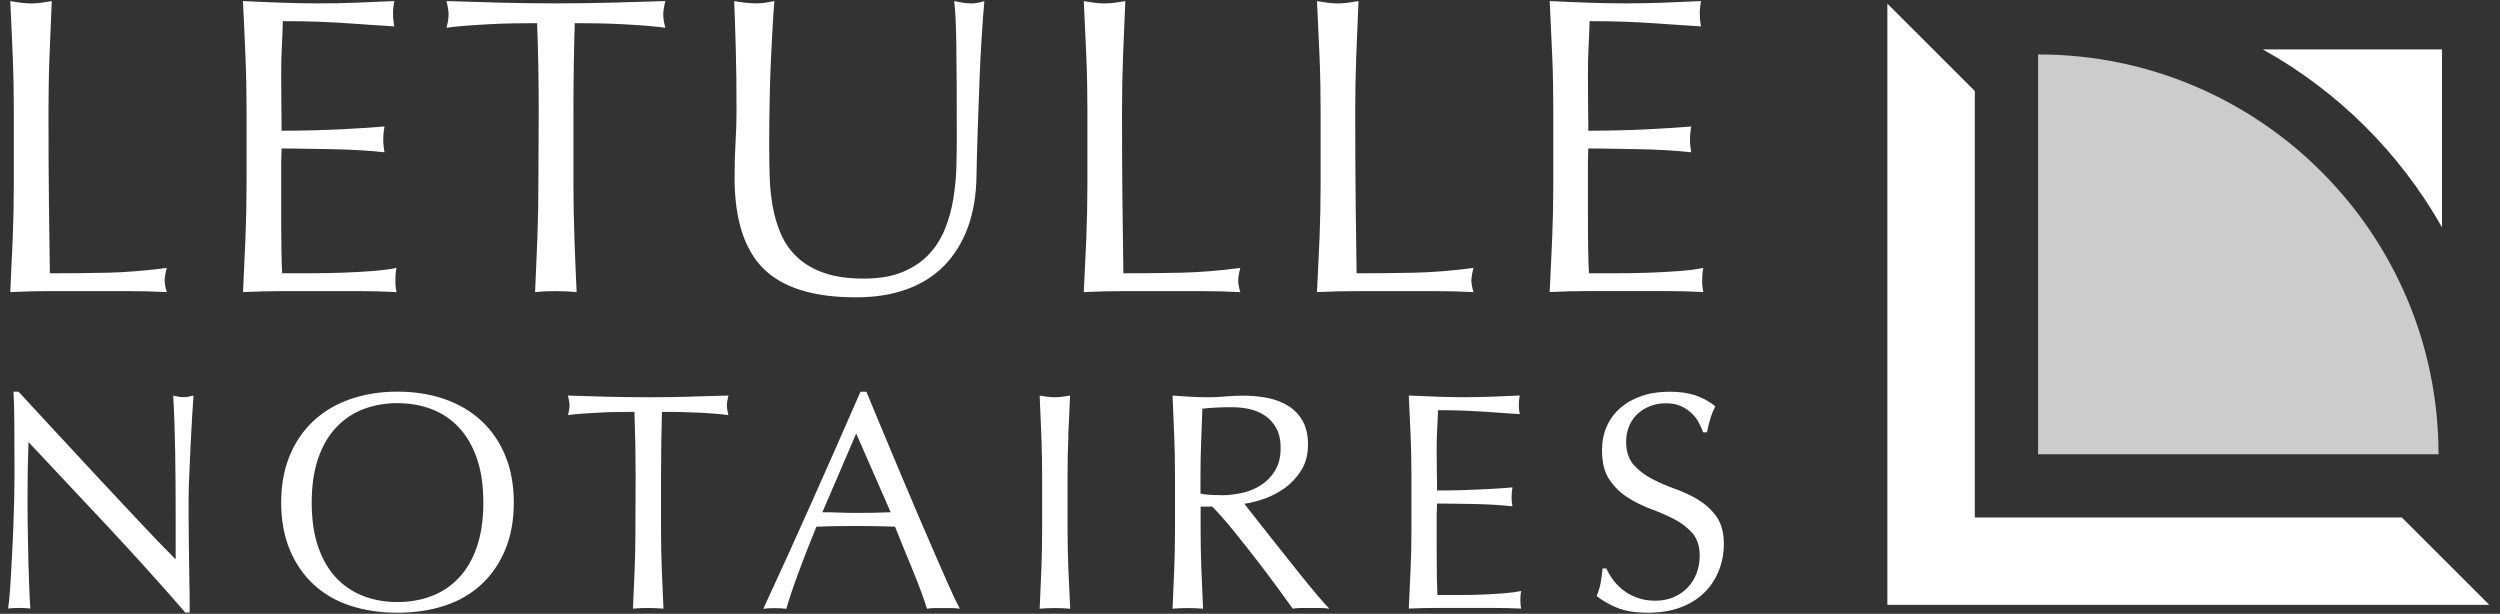
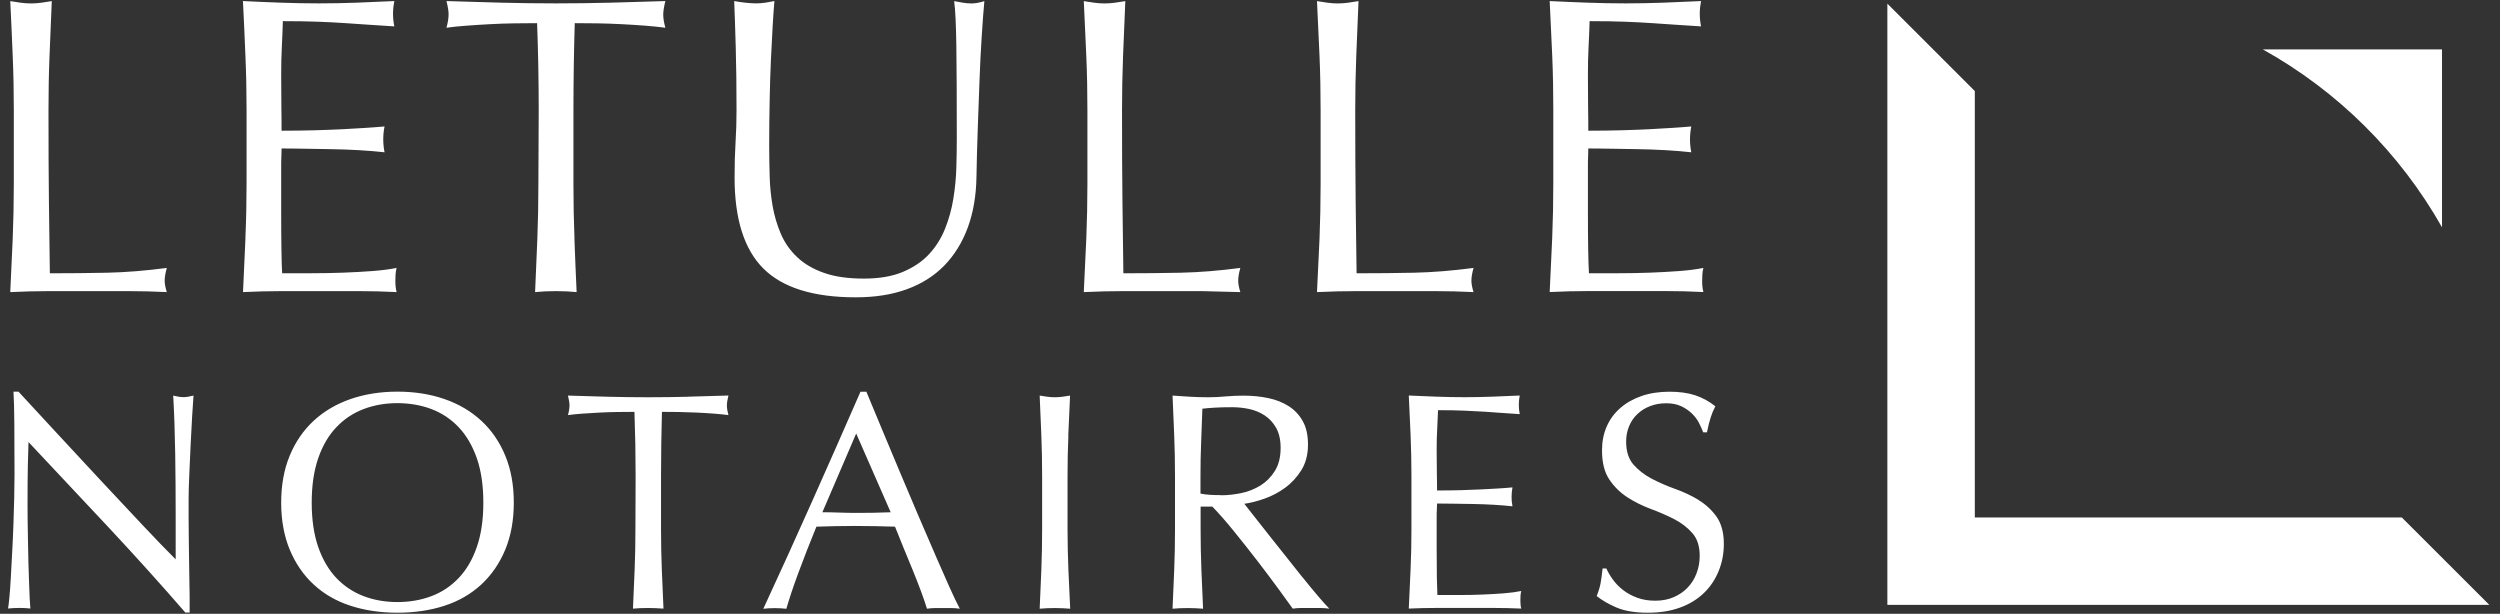
<svg xmlns="http://www.w3.org/2000/svg" width="167" height="41" viewBox="0 0 167 41" fill="none">
  <rect x="0" y="0" width="167" height="41" fill="#333333" stroke="none" />
-   <path d="M11.57 26.434C11.639 27.646 11.683 28.941 11.704 30.318C11.726 31.69 11.735 33.101 11.735 34.551V37.365C11.099 36.73 10.356 35.962 9.505 35.056C8.653 34.15 7.755 33.192 6.808 32.178C5.862 31.163 4.907 30.136 3.943 29.092C2.98 28.052 2.081 27.072 1.234 26.162H0.901C0.931 26.632 0.949 27.34 0.957 28.294C0.966 29.247 0.97 30.387 0.97 31.712C0.97 32.165 0.962 32.687 0.949 33.265C0.936 33.843 0.918 34.439 0.897 35.043C0.875 35.651 0.849 36.26 0.815 36.864C0.78 37.473 0.75 38.034 0.724 38.551C0.698 39.069 0.663 39.514 0.629 39.885C0.594 40.256 0.564 40.515 0.538 40.649C0.771 40.623 1.026 40.61 1.303 40.61C1.567 40.61 1.809 40.623 2.029 40.649C2.016 40.541 2.003 40.329 1.986 40.019C1.973 39.708 1.96 39.346 1.942 38.931C1.93 38.517 1.917 38.068 1.899 37.585C1.886 37.101 1.873 36.627 1.869 36.156C1.86 35.686 1.856 35.237 1.847 34.81C1.839 34.378 1.839 34.025 1.839 33.731C1.839 32.613 1.847 31.729 1.86 31.081C1.878 30.434 1.891 29.916 1.904 29.528C3.701 31.435 5.499 33.351 7.297 35.276C9.094 37.201 10.788 39.082 12.378 40.916H12.668V40.234C12.668 39.902 12.668 39.514 12.655 39.065C12.646 38.616 12.642 38.133 12.633 37.615C12.625 37.097 12.62 36.584 12.612 36.074C12.603 35.565 12.599 35.073 12.599 34.603V33.36C12.599 32.959 12.612 32.428 12.642 31.763C12.668 31.099 12.698 30.421 12.733 29.735C12.767 29.044 12.802 28.393 12.836 27.789C12.871 27.18 12.901 26.727 12.927 26.425C12.651 26.494 12.43 26.529 12.266 26.529C12.072 26.529 11.838 26.494 11.562 26.425L11.57 26.434ZM62.471 37.05C62.116 36.243 61.74 35.367 61.339 34.43C60.937 33.489 60.535 32.544 60.137 31.591C59.735 30.637 59.342 29.696 58.953 28.764C58.564 27.832 58.206 26.965 57.873 26.166H57.48C56.399 28.639 55.332 31.069 54.265 33.455C53.202 35.846 52.108 38.249 50.989 40.666C51.222 40.636 51.482 40.623 51.758 40.623C52.035 40.623 52.29 40.64 52.528 40.666C52.709 40.032 52.977 39.225 53.336 38.254C53.694 37.283 54.096 36.256 54.537 35.181C54.965 35.164 55.388 35.155 55.803 35.147C56.218 35.138 56.641 35.134 57.069 35.134C57.527 35.134 57.981 35.138 58.439 35.147C58.897 35.155 59.346 35.164 59.787 35.181C59.969 35.634 60.159 36.117 60.366 36.618C60.574 37.119 60.777 37.619 60.98 38.107C61.179 38.599 61.364 39.065 61.529 39.514C61.693 39.963 61.827 40.347 61.922 40.662C62.116 40.632 62.298 40.618 62.471 40.618H63.568C63.741 40.618 63.923 40.636 64.117 40.662C63.936 40.329 63.707 39.846 63.421 39.212C63.136 38.577 62.821 37.852 62.466 37.045L62.471 37.05ZM58.335 34.253C57.946 34.262 57.562 34.262 57.173 34.262C56.814 34.262 56.438 34.253 56.054 34.24C55.665 34.223 55.293 34.219 54.934 34.219L57.194 28.958L59.498 34.219C59.109 34.236 58.724 34.245 58.335 34.253ZM71.36 29.109C71.394 28.233 71.437 27.336 71.481 26.425C71.299 26.455 71.126 26.477 70.962 26.503C70.798 26.524 70.629 26.537 70.465 26.537C70.301 26.537 70.132 26.524 69.968 26.503C69.804 26.481 69.631 26.455 69.45 26.425C69.489 27.336 69.527 28.233 69.562 29.109C69.597 29.985 69.614 30.879 69.614 31.794V35.354C69.614 36.269 69.597 37.166 69.562 38.051C69.527 38.935 69.489 39.807 69.45 40.662C69.769 40.632 70.106 40.618 70.469 40.618C70.832 40.618 71.169 40.636 71.489 40.662C71.446 39.807 71.403 38.935 71.368 38.051C71.334 37.166 71.312 36.269 71.312 35.354V31.794C71.312 30.879 71.329 29.985 71.368 29.109H71.36ZM45.981 26.503C45.108 26.524 44.218 26.537 43.297 26.537C42.377 26.537 41.487 26.524 40.614 26.503C39.741 26.481 38.851 26.455 37.939 26.425C38.008 26.701 38.042 26.917 38.042 27.064C38.042 27.258 38.008 27.478 37.939 27.728C38.228 27.689 38.557 27.655 38.924 27.629C39.291 27.603 39.672 27.582 40.065 27.56C40.458 27.538 40.851 27.526 41.249 27.521C41.642 27.517 42.018 27.513 42.381 27.513C42.433 28.937 42.459 30.365 42.459 31.798L42.446 35.358C42.446 36.269 42.429 37.166 42.394 38.047C42.359 38.931 42.321 39.799 42.282 40.657C42.602 40.627 42.938 40.614 43.301 40.614C43.664 40.614 44.002 40.632 44.321 40.657C44.282 39.803 44.244 38.931 44.209 38.047C44.174 37.162 44.157 36.269 44.157 35.358V31.798C44.157 30.361 44.179 28.932 44.218 27.513C44.576 27.513 44.952 27.517 45.35 27.521C45.743 27.53 46.141 27.543 46.534 27.56C46.927 27.577 47.307 27.603 47.675 27.629C48.042 27.655 48.37 27.689 48.66 27.728C48.591 27.478 48.556 27.267 48.556 27.085C48.556 26.921 48.591 26.697 48.66 26.421C47.748 26.451 46.854 26.473 45.985 26.498L45.981 26.503ZM32.153 28.108C31.47 27.474 30.649 26.99 29.694 26.658C28.739 26.326 27.689 26.162 26.544 26.162C25.398 26.162 24.366 26.33 23.411 26.658C22.456 26.99 21.639 27.474 20.952 28.108C20.269 28.742 19.733 29.519 19.353 30.438C18.973 31.353 18.783 32.402 18.783 33.576C18.783 34.749 18.973 35.794 19.353 36.713C19.733 37.628 20.265 38.409 20.952 39.043C21.635 39.678 22.456 40.152 23.411 40.463C24.366 40.774 25.407 40.929 26.544 40.929C27.68 40.929 28.743 40.774 29.694 40.463C30.649 40.152 31.465 39.678 32.153 39.043C32.835 38.409 33.371 37.632 33.752 36.713C34.132 35.794 34.322 34.749 34.322 33.576C34.322 32.402 34.132 31.358 33.752 30.438C33.371 29.519 32.84 28.742 32.153 28.108ZM31.85 36.545C31.561 37.382 31.154 38.072 30.636 38.616C30.117 39.16 29.508 39.566 28.812 39.825C28.116 40.088 27.356 40.217 26.544 40.217C25.731 40.217 24.992 40.088 24.297 39.825C23.601 39.561 22.991 39.156 22.473 38.616C21.954 38.068 21.552 37.382 21.259 36.545C20.969 35.708 20.822 34.719 20.822 33.576C20.822 32.432 20.969 31.44 21.259 30.602C21.548 29.77 21.954 29.075 22.473 28.535C22.991 27.987 23.601 27.586 24.297 27.323C24.992 27.059 25.744 26.93 26.544 26.93C27.343 26.93 28.116 27.059 28.812 27.323C29.508 27.586 30.117 27.987 30.636 28.535C31.154 29.079 31.556 29.77 31.85 30.602C32.14 31.44 32.287 32.428 32.287 33.576C32.287 34.724 32.14 35.712 31.85 36.545ZM87.016 38.577C86.657 38.129 86.281 37.658 85.896 37.166C85.507 36.674 85.136 36.208 84.777 35.759C84.419 35.31 84.094 34.901 83.805 34.525C83.515 34.154 83.286 33.861 83.122 33.653C83.524 33.597 83.969 33.485 84.462 33.312C84.954 33.14 85.412 32.898 85.84 32.587C86.268 32.277 86.631 31.884 86.929 31.409C87.227 30.93 87.374 30.361 87.374 29.701C87.374 29.079 87.262 28.561 87.033 28.147C86.804 27.733 86.493 27.396 86.1 27.141C85.706 26.887 85.244 26.701 84.721 26.593C84.194 26.481 83.641 26.429 83.062 26.429C82.66 26.429 82.267 26.447 81.878 26.481C81.489 26.52 81.096 26.537 80.694 26.537C80.292 26.537 79.898 26.524 79.51 26.503C79.121 26.481 78.727 26.455 78.326 26.425C78.365 27.336 78.403 28.233 78.438 29.109C78.472 29.985 78.49 30.879 78.49 31.794V35.354C78.49 36.269 78.472 37.166 78.438 38.051C78.403 38.935 78.365 39.807 78.326 40.662C78.645 40.632 78.982 40.618 79.345 40.618C79.708 40.618 80.045 40.636 80.365 40.662C80.326 39.807 80.287 38.935 80.253 38.051C80.218 37.166 80.201 36.269 80.201 35.358V33.843H80.987C81.428 34.301 81.916 34.853 82.448 35.513C82.98 36.169 83.502 36.83 84.012 37.49C84.522 38.154 84.989 38.776 85.412 39.354C85.836 39.932 86.151 40.368 86.355 40.657C86.549 40.627 86.748 40.614 86.955 40.614H88.178C88.385 40.614 88.593 40.632 88.8 40.657C88.606 40.463 88.351 40.178 88.035 39.807C87.716 39.432 87.379 39.022 87.02 38.573L87.016 38.577ZM81.579 33.075C81.303 33.075 81.052 33.066 80.823 33.054C80.594 33.041 80.382 33.01 80.192 32.972V31.794C80.192 31.047 80.205 30.3 80.236 29.558C80.261 28.811 80.292 28.061 80.318 27.301C80.538 27.275 80.81 27.249 81.126 27.232C81.445 27.21 81.847 27.202 82.331 27.202C82.69 27.202 83.057 27.241 83.429 27.318C83.801 27.396 84.146 27.534 84.466 27.741C84.786 27.948 85.045 28.225 85.244 28.578C85.443 28.932 85.546 29.377 85.546 29.912C85.546 30.533 85.417 31.047 85.162 31.457C84.907 31.867 84.583 32.191 84.198 32.432C83.809 32.669 83.386 32.842 82.923 32.937C82.461 33.032 82.016 33.084 81.584 33.084L81.579 33.075ZM113.458 33.39C112.974 33.101 112.451 32.855 111.893 32.657C111.336 32.458 110.813 32.229 110.329 31.975C109.845 31.72 109.443 31.405 109.115 31.034C108.791 30.663 108.626 30.149 108.626 29.502C108.626 29.131 108.691 28.786 108.825 28.466C108.955 28.151 109.145 27.875 109.387 27.651C109.629 27.422 109.91 27.249 110.238 27.124C110.562 26.999 110.921 26.939 111.306 26.939C111.69 26.939 112.023 27.003 112.3 27.133C112.576 27.262 112.814 27.426 113.017 27.62C113.216 27.815 113.375 28.022 113.492 28.25C113.609 28.479 113.704 28.691 113.773 28.881H114.024C114.106 28.479 114.188 28.147 114.274 27.884C114.356 27.625 114.46 27.375 114.585 27.141C114.171 26.809 113.721 26.563 113.237 26.404C112.753 26.244 112.178 26.166 111.517 26.166C110.856 26.166 110.204 26.261 109.651 26.455C109.097 26.649 108.622 26.917 108.229 27.262C107.836 27.608 107.533 28.017 107.326 28.497C107.118 28.971 107.015 29.498 107.015 30.08C107.015 30.896 107.174 31.543 107.503 32.031C107.827 32.514 108.233 32.911 108.713 33.222C109.197 33.533 109.72 33.791 110.277 33.999C110.839 34.206 111.357 34.434 111.841 34.681C112.325 34.931 112.727 35.242 113.051 35.613C113.376 35.984 113.54 36.489 113.54 37.123C113.54 37.537 113.471 37.93 113.332 38.292C113.194 38.659 113 38.974 112.74 39.246C112.485 39.514 112.174 39.73 111.807 39.889C111.44 40.049 111.029 40.127 110.575 40.127C110.122 40.127 109.733 40.062 109.374 39.932C109.015 39.799 108.7 39.63 108.432 39.423C108.164 39.216 107.935 38.983 107.749 38.728C107.563 38.474 107.412 38.219 107.304 37.973H107.053C107.01 38.374 106.967 38.703 106.92 38.957C106.872 39.212 106.786 39.501 106.66 39.816C107.019 40.105 107.464 40.364 107.996 40.588C108.527 40.813 109.223 40.929 110.078 40.929C110.878 40.929 111.595 40.817 112.222 40.588C112.848 40.364 113.38 40.036 113.816 39.617C114.253 39.199 114.581 38.703 114.81 38.137C115.039 37.572 115.152 36.972 115.152 36.333C115.152 35.578 114.987 34.97 114.663 34.512C114.339 34.059 113.933 33.684 113.449 33.395L113.458 33.39ZM101.617 39.479C101.285 39.548 100.896 39.6 100.446 39.635C99.997 39.669 99.522 39.695 99.016 39.717C98.51 39.738 97.996 39.747 97.469 39.747H96.017C96.004 39.484 95.991 39.099 95.982 38.586C95.974 38.077 95.969 37.425 95.969 36.64V34.586C95.969 34.365 95.969 34.184 95.982 34.038C95.991 33.895 95.995 33.761 95.995 33.636C96.246 33.636 96.579 33.636 97.002 33.645C97.426 33.653 97.875 33.662 98.35 33.666C98.826 33.675 99.305 33.688 99.781 33.718C100.256 33.748 100.675 33.779 101.034 33.822C100.991 33.615 100.973 33.407 100.973 33.2C100.973 32.98 100.995 32.769 101.034 32.557C100.731 32.587 100.407 32.609 100.07 32.631C99.733 32.652 99.362 32.669 98.96 32.691C98.558 32.713 98.117 32.73 97.633 32.743C97.149 32.756 96.605 32.764 95.995 32.764C95.995 32.501 95.995 32.113 95.982 31.604C95.974 31.09 95.969 30.568 95.969 30.029C95.969 29.519 95.982 29.062 96.004 28.665C96.025 28.264 96.043 27.845 96.06 27.4C96.739 27.4 97.318 27.409 97.802 27.431C98.286 27.452 98.731 27.474 99.141 27.5C99.547 27.53 99.936 27.551 100.304 27.582C100.671 27.612 101.073 27.633 101.518 27.664C101.475 27.456 101.457 27.249 101.457 27.042C101.457 26.835 101.479 26.628 101.518 26.421C100.896 26.451 100.282 26.473 99.673 26.498C99.063 26.52 98.45 26.533 97.828 26.533C97.205 26.533 96.587 26.52 95.969 26.498C95.351 26.477 94.729 26.451 94.107 26.421C94.15 27.305 94.193 28.19 94.228 29.07C94.263 29.955 94.284 30.853 94.284 31.763V35.328C94.284 36.238 94.267 37.136 94.228 38.012C94.193 38.892 94.15 39.773 94.107 40.653C94.746 40.623 95.377 40.61 96 40.61H99.768C100.381 40.61 100.999 40.627 101.622 40.653C101.578 40.515 101.561 40.334 101.561 40.114C101.561 40.019 101.561 39.911 101.57 39.79C101.578 39.673 101.596 39.566 101.622 39.471L101.617 39.479ZM38.375 15.947C38.328 14.743 38.306 13.513 38.306 12.271V7.403C38.306 5.444 38.336 3.493 38.393 1.547C38.885 1.547 39.399 1.551 39.935 1.56C40.475 1.568 41.011 1.59 41.547 1.616C42.087 1.646 42.606 1.676 43.103 1.715C43.604 1.754 44.053 1.801 44.447 1.853C44.352 1.512 44.304 1.223 44.304 0.977C44.304 0.753 44.352 0.451 44.447 0.071C43.202 0.114 41.983 0.148 40.795 0.179C39.607 0.209 38.384 0.226 37.135 0.226C35.886 0.226 34.663 0.209 33.475 0.179C32.287 0.148 31.068 0.114 29.823 0.071C29.919 0.446 29.966 0.74 29.966 0.947C29.966 1.21 29.919 1.512 29.823 1.853C30.221 1.797 30.67 1.75 31.167 1.715C31.669 1.676 32.187 1.646 32.723 1.616C33.263 1.586 33.799 1.568 34.335 1.56C34.875 1.551 35.389 1.547 35.878 1.547C35.951 3.489 35.986 5.439 35.986 7.403L35.964 12.271C35.964 13.513 35.942 14.743 35.895 15.947C35.847 17.156 35.8 18.342 35.744 19.512C36.176 19.469 36.638 19.447 37.131 19.447C37.623 19.447 38.081 19.469 38.518 19.512C38.466 18.342 38.414 17.156 38.371 15.947H38.375ZM16.397 15.904C16.345 17.099 16.289 18.303 16.233 19.512C17.106 19.469 17.97 19.447 18.821 19.447H23.964C24.802 19.447 25.649 19.469 26.496 19.512C26.44 19.322 26.41 19.076 26.41 18.778C26.41 18.644 26.414 18.498 26.423 18.338C26.431 18.178 26.457 18.032 26.492 17.898C26.038 17.988 25.506 18.058 24.893 18.105C24.279 18.152 23.627 18.187 22.94 18.213C22.253 18.239 21.548 18.252 20.831 18.252H18.847C18.826 17.893 18.808 17.367 18.8 16.668C18.787 15.973 18.783 15.084 18.783 14.014V11.217C18.783 10.915 18.783 10.665 18.796 10.471C18.804 10.273 18.808 10.087 18.808 9.919C19.15 9.919 19.604 9.919 20.183 9.932C20.757 9.94 21.371 9.949 22.023 9.962C22.676 9.97 23.324 9.996 23.977 10.031C24.629 10.07 25.2 10.117 25.688 10.173C25.632 9.888 25.602 9.608 25.602 9.323C25.602 9.021 25.628 8.732 25.688 8.447C25.273 8.486 24.832 8.516 24.37 8.546C23.908 8.576 23.402 8.602 22.858 8.633C22.309 8.658 21.708 8.684 21.047 8.702C20.386 8.719 19.642 8.732 18.808 8.732C18.808 8.374 18.808 7.847 18.796 7.148C18.787 6.453 18.783 5.737 18.783 4.999C18.783 4.304 18.796 3.683 18.826 3.135C18.852 2.587 18.878 2.013 18.895 1.413C19.82 1.413 20.61 1.426 21.272 1.452C21.933 1.478 22.542 1.508 23.099 1.547C23.657 1.586 24.184 1.62 24.685 1.655C25.187 1.693 25.74 1.728 26.34 1.762C26.284 1.482 26.254 1.201 26.254 0.917C26.254 0.632 26.284 0.356 26.34 0.071C25.489 0.114 24.651 0.148 23.821 0.179C22.991 0.209 22.149 0.226 21.302 0.226C20.455 0.226 19.608 0.209 18.765 0.179C17.927 0.148 17.08 0.114 16.229 0.071C16.289 1.279 16.345 2.483 16.393 3.691C16.445 4.9 16.471 6.125 16.471 7.368V12.236C16.471 13.479 16.445 14.7 16.393 15.9L16.397 15.904ZM0.849 15.947C0.797 17.156 0.741 18.342 0.685 19.512C1.592 19.469 2.47 19.447 3.312 19.447H8.537C9.405 19.447 10.274 19.469 11.143 19.512C11.047 19.21 11 18.955 11 18.748C11 18.523 11.047 18.239 11.143 17.898C9.725 18.083 8.407 18.191 7.18 18.217C5.953 18.243 4.669 18.256 3.33 18.256C3.312 16.879 3.291 15.322 3.269 13.578C3.248 11.835 3.239 9.776 3.239 7.398C3.239 6.151 3.26 4.934 3.308 3.739C3.356 2.544 3.403 1.322 3.459 0.075C3.213 0.118 2.98 0.153 2.751 0.183C2.526 0.213 2.297 0.23 2.072 0.23C1.847 0.23 1.618 0.213 1.394 0.183C1.169 0.153 0.931 0.118 0.685 0.075C0.746 1.322 0.802 2.539 0.849 3.739C0.901 4.939 0.923 6.16 0.923 7.403V12.271C0.923 13.513 0.897 14.743 0.849 15.947ZM98.433 19.512C98.337 19.21 98.29 18.955 98.29 18.748C98.29 18.523 98.337 18.239 98.433 17.898C97.015 18.083 95.697 18.191 94.47 18.217C93.243 18.243 91.959 18.256 90.62 18.256C90.598 16.879 90.581 15.322 90.559 13.578C90.542 11.835 90.529 9.776 90.529 7.398C90.529 6.151 90.55 4.934 90.598 3.739C90.645 2.544 90.693 1.322 90.749 0.075C90.503 0.118 90.27 0.153 90.041 0.183C89.816 0.213 89.587 0.23 89.362 0.23C89.137 0.23 88.908 0.213 88.684 0.183C88.459 0.153 88.221 0.118 87.975 0.075C88.035 1.322 88.092 2.539 88.144 3.739C88.195 4.939 88.217 6.16 88.217 7.403V12.271C88.217 13.513 88.191 14.743 88.144 15.947C88.092 17.156 88.035 18.342 87.975 19.512C88.882 19.469 89.76 19.447 90.602 19.447H95.827C96.695 19.447 97.564 19.469 98.433 19.512ZM113.79 19.512C113.734 19.322 113.704 19.076 113.704 18.778C113.704 18.644 113.708 18.498 113.717 18.338C113.726 18.178 113.751 18.032 113.786 17.898C113.332 17.988 112.801 18.058 112.187 18.105C111.574 18.152 110.921 18.187 110.234 18.213C109.547 18.239 108.842 18.252 108.125 18.252H106.142C106.12 17.893 106.103 17.367 106.09 16.668C106.077 15.973 106.073 15.084 106.073 14.014V11.217C106.073 10.915 106.073 10.665 106.085 10.471C106.094 10.273 106.098 10.087 106.098 9.919C106.44 9.919 106.894 9.919 107.473 9.932C108.047 9.94 108.661 9.949 109.313 9.962C109.966 9.97 110.614 9.996 111.267 10.031C111.919 10.07 112.49 10.117 112.978 10.173C112.922 9.888 112.892 9.608 112.892 9.323C112.892 9.021 112.922 8.732 112.978 8.447C112.563 8.486 112.122 8.516 111.66 8.546C111.198 8.576 110.692 8.602 110.148 8.633C109.599 8.658 108.998 8.684 108.337 8.702C107.676 8.719 106.932 8.732 106.098 8.732C106.098 8.374 106.098 7.847 106.085 7.148C106.077 6.453 106.073 5.737 106.073 4.999C106.073 4.304 106.086 3.683 106.116 3.135C106.146 2.587 106.168 2.013 106.185 1.413C107.11 1.413 107.9 1.426 108.562 1.452C109.223 1.478 109.832 1.508 110.39 1.547C110.947 1.586 111.474 1.62 111.975 1.655C112.477 1.693 113.03 1.728 113.63 1.762C113.574 1.482 113.544 1.201 113.544 0.917C113.544 0.632 113.574 0.356 113.63 0.071C112.779 0.114 111.941 0.148 111.111 0.179C110.281 0.209 109.439 0.226 108.592 0.226C107.745 0.226 106.898 0.209 106.055 0.179C105.213 0.148 104.37 0.114 103.519 0.071C103.579 1.279 103.635 2.483 103.687 3.691C103.739 4.9 103.761 6.125 103.761 7.368V12.236C103.761 13.479 103.735 14.7 103.687 15.9C103.635 17.095 103.579 18.299 103.519 19.508C104.392 19.464 105.256 19.443 106.107 19.443H111.249C112.088 19.443 112.935 19.464 113.782 19.508L113.79 19.512ZM82.854 19.512C82.759 19.21 82.712 18.955 82.712 18.748C82.712 18.523 82.759 18.239 82.854 17.898C81.437 18.083 80.119 18.191 78.892 18.217C77.664 18.243 76.381 18.256 75.041 18.256C75.02 16.879 75.002 15.322 74.981 13.578C74.959 11.835 74.951 9.776 74.951 7.398C74.951 6.151 74.972 4.934 75.02 3.739C75.067 2.544 75.115 1.322 75.171 0.075C74.925 0.118 74.691 0.153 74.462 0.183C74.238 0.213 74.009 0.23 73.784 0.23C73.559 0.23 73.33 0.213 73.105 0.183C72.881 0.153 72.643 0.118 72.397 0.075C72.457 1.322 72.513 2.539 72.565 3.739C72.617 4.939 72.639 6.16 72.639 7.403V12.271C72.639 13.513 72.613 14.743 72.565 15.947C72.513 17.156 72.457 18.342 72.397 19.512C73.304 19.469 74.181 19.447 75.024 19.447H80.249C81.117 19.447 81.986 19.469 82.854 19.512ZM64.338 0.183C64.147 0.153 63.949 0.118 63.737 0.075C63.815 0.623 63.862 1.62 63.884 3.07C63.905 4.52 63.914 6.583 63.914 9.258C63.914 9.845 63.905 10.484 63.884 11.179C63.867 11.878 63.797 12.573 63.685 13.267C63.573 13.966 63.387 14.635 63.132 15.274C62.877 15.913 62.523 16.478 62.069 16.97C61.615 17.462 61.036 17.855 60.327 18.157C59.619 18.459 58.746 18.61 57.704 18.61C56.663 18.61 55.76 18.485 55.038 18.226C54.321 17.976 53.724 17.626 53.254 17.181C52.782 16.737 52.419 16.219 52.164 15.628C51.91 15.037 51.724 14.411 51.611 13.764C51.499 13.112 51.43 12.443 51.413 11.757C51.395 11.071 51.382 10.406 51.382 9.763C51.382 8.706 51.391 7.692 51.413 6.712C51.43 5.733 51.46 4.818 51.499 3.972C51.538 3.126 51.577 2.367 51.616 1.698C51.655 1.029 51.694 0.489 51.732 0.071C51.525 0.114 51.322 0.148 51.123 0.179C50.924 0.209 50.721 0.226 50.514 0.226C50.289 0.226 50.043 0.209 49.779 0.179C49.516 0.148 49.269 0.114 49.044 0.071C49.079 0.917 49.114 1.957 49.148 3.182C49.183 4.408 49.2 5.81 49.2 7.394C49.2 8.11 49.178 8.814 49.135 9.5C49.092 10.186 49.07 10.976 49.07 11.861C49.07 14.631 49.71 16.655 50.993 17.937C52.277 19.218 54.334 19.861 57.164 19.861C58.448 19.861 59.584 19.684 60.574 19.322C61.563 18.964 62.397 18.437 63.08 17.738C63.758 17.039 64.281 16.193 64.649 15.196C65.016 14.195 65.21 13.065 65.228 11.804C65.245 10.769 65.275 9.699 65.314 8.598C65.353 7.498 65.392 6.423 65.431 5.374C65.47 4.33 65.517 3.351 65.578 2.436C65.638 1.521 65.694 0.731 65.755 0.075C65.431 0.179 65.146 0.23 64.899 0.23C64.709 0.23 64.519 0.213 64.329 0.183H64.338ZM163.126 15.183V3.299H151.152C156.156 6.078 160.309 10.203 163.126 15.183ZM160.443 34.568H131.918V6.082L126.076 0.243V40.403H166.285L160.443 34.568Z" fill="#ffffff" />
-   <path d="M162.893 30.344C162.893 15.594 150.919 3.635 136.144 3.635V30.344H162.893Z" fill="#ccc" />
+   <path d="M11.57 26.434C11.639 27.646 11.683 28.941 11.704 30.318C11.726 31.69 11.735 33.101 11.735 34.551V37.365C11.099 36.73 10.356 35.962 9.505 35.056C8.653 34.15 7.755 33.192 6.808 32.178C5.862 31.163 4.907 30.136 3.943 29.092C2.98 28.052 2.081 27.072 1.234 26.162H0.901C0.931 26.632 0.949 27.34 0.957 28.294C0.966 29.247 0.97 30.387 0.97 31.712C0.97 32.165 0.962 32.687 0.949 33.265C0.936 33.843 0.918 34.439 0.897 35.043C0.875 35.651 0.849 36.26 0.815 36.864C0.78 37.473 0.75 38.034 0.724 38.551C0.698 39.069 0.663 39.514 0.629 39.885C0.594 40.256 0.564 40.515 0.538 40.649C0.771 40.623 1.026 40.61 1.303 40.61C1.567 40.61 1.809 40.623 2.029 40.649C2.016 40.541 2.003 40.329 1.986 40.019C1.973 39.708 1.96 39.346 1.942 38.931C1.93 38.517 1.917 38.068 1.899 37.585C1.886 37.101 1.873 36.627 1.869 36.156C1.86 35.686 1.856 35.237 1.847 34.81C1.839 34.378 1.839 34.025 1.839 33.731C1.839 32.613 1.847 31.729 1.86 31.081C1.878 30.434 1.891 29.916 1.904 29.528C3.701 31.435 5.499 33.351 7.297 35.276C9.094 37.201 10.788 39.082 12.378 40.916H12.668V40.234C12.668 39.902 12.668 39.514 12.655 39.065C12.646 38.616 12.642 38.133 12.633 37.615C12.625 37.097 12.62 36.584 12.612 36.074C12.603 35.565 12.599 35.073 12.599 34.603V33.36C12.599 32.959 12.612 32.428 12.642 31.763C12.668 31.099 12.698 30.421 12.733 29.735C12.767 29.044 12.802 28.393 12.836 27.789C12.871 27.18 12.901 26.727 12.927 26.425C12.651 26.494 12.43 26.529 12.266 26.529C12.072 26.529 11.838 26.494 11.562 26.425L11.57 26.434ZM62.471 37.05C62.116 36.243 61.74 35.367 61.339 34.43C60.937 33.489 60.535 32.544 60.137 31.591C59.735 30.637 59.342 29.696 58.953 28.764C58.564 27.832 58.206 26.965 57.873 26.166H57.48C56.399 28.639 55.332 31.069 54.265 33.455C53.202 35.846 52.108 38.249 50.989 40.666C51.222 40.636 51.482 40.623 51.758 40.623C52.035 40.623 52.29 40.64 52.528 40.666C52.709 40.032 52.977 39.225 53.336 38.254C53.694 37.283 54.096 36.256 54.537 35.181C54.965 35.164 55.388 35.155 55.803 35.147C56.218 35.138 56.641 35.134 57.069 35.134C57.527 35.134 57.981 35.138 58.439 35.147C58.897 35.155 59.346 35.164 59.787 35.181C59.969 35.634 60.159 36.117 60.366 36.618C60.574 37.119 60.777 37.619 60.98 38.107C61.179 38.599 61.364 39.065 61.529 39.514C61.693 39.963 61.827 40.347 61.922 40.662C62.116 40.632 62.298 40.618 62.471 40.618H63.568C63.741 40.618 63.923 40.636 64.117 40.662C63.936 40.329 63.707 39.846 63.421 39.212C63.136 38.577 62.821 37.852 62.466 37.045L62.471 37.05ZM58.335 34.253C57.946 34.262 57.562 34.262 57.173 34.262C56.814 34.262 56.438 34.253 56.054 34.24C55.665 34.223 55.293 34.219 54.934 34.219L57.194 28.958L59.498 34.219C59.109 34.236 58.724 34.245 58.335 34.253ZM71.36 29.109C71.394 28.233 71.437 27.336 71.481 26.425C71.299 26.455 71.126 26.477 70.962 26.503C70.798 26.524 70.629 26.537 70.465 26.537C70.301 26.537 70.132 26.524 69.968 26.503C69.804 26.481 69.631 26.455 69.45 26.425C69.489 27.336 69.527 28.233 69.562 29.109C69.597 29.985 69.614 30.879 69.614 31.794V35.354C69.614 36.269 69.597 37.166 69.562 38.051C69.527 38.935 69.489 39.807 69.45 40.662C69.769 40.632 70.106 40.618 70.469 40.618C70.832 40.618 71.169 40.636 71.489 40.662C71.446 39.807 71.403 38.935 71.368 38.051C71.334 37.166 71.312 36.269 71.312 35.354V31.794C71.312 30.879 71.329 29.985 71.368 29.109H71.36ZM45.981 26.503C45.108 26.524 44.218 26.537 43.297 26.537C42.377 26.537 41.487 26.524 40.614 26.503C39.741 26.481 38.851 26.455 37.939 26.425C38.008 26.701 38.042 26.917 38.042 27.064C38.042 27.258 38.008 27.478 37.939 27.728C38.228 27.689 38.557 27.655 38.924 27.629C39.291 27.603 39.672 27.582 40.065 27.56C40.458 27.538 40.851 27.526 41.249 27.521C41.642 27.517 42.018 27.513 42.381 27.513C42.433 28.937 42.459 30.365 42.459 31.798L42.446 35.358C42.446 36.269 42.429 37.166 42.394 38.047C42.359 38.931 42.321 39.799 42.282 40.657C42.602 40.627 42.938 40.614 43.301 40.614C43.664 40.614 44.002 40.632 44.321 40.657C44.282 39.803 44.244 38.931 44.209 38.047C44.174 37.162 44.157 36.269 44.157 35.358V31.798C44.157 30.361 44.179 28.932 44.218 27.513C44.576 27.513 44.952 27.517 45.35 27.521C45.743 27.53 46.141 27.543 46.534 27.56C46.927 27.577 47.307 27.603 47.675 27.629C48.042 27.655 48.37 27.689 48.66 27.728C48.591 27.478 48.556 27.267 48.556 27.085C48.556 26.921 48.591 26.697 48.66 26.421C47.748 26.451 46.854 26.473 45.985 26.498L45.981 26.503ZM32.153 28.108C31.47 27.474 30.649 26.99 29.694 26.658C28.739 26.326 27.689 26.162 26.544 26.162C25.398 26.162 24.366 26.33 23.411 26.658C22.456 26.99 21.639 27.474 20.952 28.108C20.269 28.742 19.733 29.519 19.353 30.438C18.973 31.353 18.783 32.402 18.783 33.576C18.783 34.749 18.973 35.794 19.353 36.713C19.733 37.628 20.265 38.409 20.952 39.043C21.635 39.678 22.456 40.152 23.411 40.463C24.366 40.774 25.407 40.929 26.544 40.929C27.68 40.929 28.743 40.774 29.694 40.463C30.649 40.152 31.465 39.678 32.153 39.043C32.835 38.409 33.371 37.632 33.752 36.713C34.132 35.794 34.322 34.749 34.322 33.576C34.322 32.402 34.132 31.358 33.752 30.438C33.371 29.519 32.84 28.742 32.153 28.108ZM31.85 36.545C31.561 37.382 31.154 38.072 30.636 38.616C30.117 39.16 29.508 39.566 28.812 39.825C28.116 40.088 27.356 40.217 26.544 40.217C25.731 40.217 24.992 40.088 24.297 39.825C23.601 39.561 22.991 39.156 22.473 38.616C21.954 38.068 21.552 37.382 21.259 36.545C20.969 35.708 20.822 34.719 20.822 33.576C20.822 32.432 20.969 31.44 21.259 30.602C21.548 29.77 21.954 29.075 22.473 28.535C22.991 27.987 23.601 27.586 24.297 27.323C24.992 27.059 25.744 26.93 26.544 26.93C27.343 26.93 28.116 27.059 28.812 27.323C29.508 27.586 30.117 27.987 30.636 28.535C31.154 29.079 31.556 29.77 31.85 30.602C32.14 31.44 32.287 32.428 32.287 33.576C32.287 34.724 32.14 35.712 31.85 36.545ZM87.016 38.577C86.657 38.129 86.281 37.658 85.896 37.166C85.507 36.674 85.136 36.208 84.777 35.759C84.419 35.31 84.094 34.901 83.805 34.525C83.515 34.154 83.286 33.861 83.122 33.653C83.524 33.597 83.969 33.485 84.462 33.312C84.954 33.14 85.412 32.898 85.84 32.587C86.268 32.277 86.631 31.884 86.929 31.409C87.227 30.93 87.374 30.361 87.374 29.701C87.374 29.079 87.262 28.561 87.033 28.147C86.804 27.733 86.493 27.396 86.1 27.141C85.706 26.887 85.244 26.701 84.721 26.593C84.194 26.481 83.641 26.429 83.062 26.429C82.66 26.429 82.267 26.447 81.878 26.481C81.489 26.52 81.096 26.537 80.694 26.537C80.292 26.537 79.898 26.524 79.51 26.503C79.121 26.481 78.727 26.455 78.326 26.425C78.365 27.336 78.403 28.233 78.438 29.109C78.472 29.985 78.49 30.879 78.49 31.794V35.354C78.49 36.269 78.472 37.166 78.438 38.051C78.403 38.935 78.365 39.807 78.326 40.662C78.645 40.632 78.982 40.618 79.345 40.618C79.708 40.618 80.045 40.636 80.365 40.662C80.326 39.807 80.287 38.935 80.253 38.051C80.218 37.166 80.201 36.269 80.201 35.358V33.843H80.987C81.428 34.301 81.916 34.853 82.448 35.513C82.98 36.169 83.502 36.83 84.012 37.49C84.522 38.154 84.989 38.776 85.412 39.354C85.836 39.932 86.151 40.368 86.355 40.657C86.549 40.627 86.748 40.614 86.955 40.614H88.178C88.385 40.614 88.593 40.632 88.8 40.657C88.606 40.463 88.351 40.178 88.035 39.807C87.716 39.432 87.379 39.022 87.02 38.573L87.016 38.577ZM81.579 33.075C81.303 33.075 81.052 33.066 80.823 33.054C80.594 33.041 80.382 33.01 80.192 32.972V31.794C80.192 31.047 80.205 30.3 80.236 29.558C80.261 28.811 80.292 28.061 80.318 27.301C80.538 27.275 80.81 27.249 81.126 27.232C81.445 27.21 81.847 27.202 82.331 27.202C82.69 27.202 83.057 27.241 83.429 27.318C83.801 27.396 84.146 27.534 84.466 27.741C84.786 27.948 85.045 28.225 85.244 28.578C85.443 28.932 85.546 29.377 85.546 29.912C85.546 30.533 85.417 31.047 85.162 31.457C84.907 31.867 84.583 32.191 84.198 32.432C83.809 32.669 83.386 32.842 82.923 32.937C82.461 33.032 82.016 33.084 81.584 33.084L81.579 33.075ZM113.458 33.39C112.974 33.101 112.451 32.855 111.893 32.657C111.336 32.458 110.813 32.229 110.329 31.975C109.845 31.72 109.443 31.405 109.115 31.034C108.791 30.663 108.626 30.149 108.626 29.502C108.626 29.131 108.691 28.786 108.825 28.466C108.955 28.151 109.145 27.875 109.387 27.651C109.629 27.422 109.91 27.249 110.238 27.124C110.562 26.999 110.921 26.939 111.306 26.939C111.69 26.939 112.023 27.003 112.3 27.133C112.576 27.262 112.814 27.426 113.017 27.62C113.216 27.815 113.375 28.022 113.492 28.25C113.609 28.479 113.704 28.691 113.773 28.881H114.024C114.106 28.479 114.188 28.147 114.274 27.884C114.356 27.625 114.46 27.375 114.585 27.141C114.171 26.809 113.721 26.563 113.237 26.404C112.753 26.244 112.178 26.166 111.517 26.166C110.856 26.166 110.204 26.261 109.651 26.455C109.097 26.649 108.622 26.917 108.229 27.262C107.836 27.608 107.533 28.017 107.326 28.497C107.118 28.971 107.015 29.498 107.015 30.08C107.015 30.896 107.174 31.543 107.503 32.031C107.827 32.514 108.233 32.911 108.713 33.222C109.197 33.533 109.72 33.791 110.277 33.999C110.839 34.206 111.357 34.434 111.841 34.681C112.325 34.931 112.727 35.242 113.051 35.613C113.376 35.984 113.54 36.489 113.54 37.123C113.54 37.537 113.471 37.93 113.332 38.292C113.194 38.659 113 38.974 112.74 39.246C112.485 39.514 112.174 39.73 111.807 39.889C111.44 40.049 111.029 40.127 110.575 40.127C110.122 40.127 109.733 40.062 109.374 39.932C109.015 39.799 108.7 39.63 108.432 39.423C108.164 39.216 107.935 38.983 107.749 38.728C107.563 38.474 107.412 38.219 107.304 37.973H107.053C107.01 38.374 106.967 38.703 106.92 38.957C106.872 39.212 106.786 39.501 106.66 39.816C107.019 40.105 107.464 40.364 107.996 40.588C108.527 40.813 109.223 40.929 110.078 40.929C110.878 40.929 111.595 40.817 112.222 40.588C112.848 40.364 113.38 40.036 113.816 39.617C114.253 39.199 114.581 38.703 114.81 38.137C115.039 37.572 115.152 36.972 115.152 36.333C115.152 35.578 114.987 34.97 114.663 34.512C114.339 34.059 113.933 33.684 113.449 33.395L113.458 33.39ZM101.617 39.479C101.285 39.548 100.896 39.6 100.446 39.635C99.997 39.669 99.522 39.695 99.016 39.717C98.51 39.738 97.996 39.747 97.469 39.747H96.017C96.004 39.484 95.991 39.099 95.982 38.586C95.974 38.077 95.969 37.425 95.969 36.64V34.586C95.969 34.365 95.969 34.184 95.982 34.038C95.991 33.895 95.995 33.761 95.995 33.636C96.246 33.636 96.579 33.636 97.002 33.645C97.426 33.653 97.875 33.662 98.35 33.666C98.826 33.675 99.305 33.688 99.781 33.718C100.256 33.748 100.675 33.779 101.034 33.822C100.991 33.615 100.973 33.407 100.973 33.2C100.973 32.98 100.995 32.769 101.034 32.557C100.731 32.587 100.407 32.609 100.07 32.631C99.733 32.652 99.362 32.669 98.96 32.691C98.558 32.713 98.117 32.73 97.633 32.743C97.149 32.756 96.605 32.764 95.995 32.764C95.995 32.501 95.995 32.113 95.982 31.604C95.974 31.09 95.969 30.568 95.969 30.029C95.969 29.519 95.982 29.062 96.004 28.665C96.025 28.264 96.043 27.845 96.06 27.4C96.739 27.4 97.318 27.409 97.802 27.431C98.286 27.452 98.731 27.474 99.141 27.5C99.547 27.53 99.936 27.551 100.304 27.582C100.671 27.612 101.073 27.633 101.518 27.664C101.475 27.456 101.457 27.249 101.457 27.042C101.457 26.835 101.479 26.628 101.518 26.421C100.896 26.451 100.282 26.473 99.673 26.498C99.063 26.52 98.45 26.533 97.828 26.533C97.205 26.533 96.587 26.52 95.969 26.498C95.351 26.477 94.729 26.451 94.107 26.421C94.15 27.305 94.193 28.19 94.228 29.07C94.263 29.955 94.284 30.853 94.284 31.763V35.328C94.284 36.238 94.267 37.136 94.228 38.012C94.193 38.892 94.15 39.773 94.107 40.653C94.746 40.623 95.377 40.61 96 40.61H99.768C100.381 40.61 100.999 40.627 101.622 40.653C101.578 40.515 101.561 40.334 101.561 40.114C101.561 40.019 101.561 39.911 101.57 39.79C101.578 39.673 101.596 39.566 101.622 39.471L101.617 39.479ZM38.375 15.947C38.328 14.743 38.306 13.513 38.306 12.271V7.403C38.306 5.444 38.336 3.493 38.393 1.547C38.885 1.547 39.399 1.551 39.935 1.56C40.475 1.568 41.011 1.59 41.547 1.616C42.087 1.646 42.606 1.676 43.103 1.715C43.604 1.754 44.053 1.801 44.447 1.853C44.352 1.512 44.304 1.223 44.304 0.977C44.304 0.753 44.352 0.451 44.447 0.071C43.202 0.114 41.983 0.148 40.795 0.179C39.607 0.209 38.384 0.226 37.135 0.226C35.886 0.226 34.663 0.209 33.475 0.179C32.287 0.148 31.068 0.114 29.823 0.071C29.919 0.446 29.966 0.74 29.966 0.947C29.966 1.21 29.919 1.512 29.823 1.853C30.221 1.797 30.67 1.75 31.167 1.715C31.669 1.676 32.187 1.646 32.723 1.616C33.263 1.586 33.799 1.568 34.335 1.56C34.875 1.551 35.389 1.547 35.878 1.547C35.951 3.489 35.986 5.439 35.986 7.403L35.964 12.271C35.964 13.513 35.942 14.743 35.895 15.947C35.847 17.156 35.8 18.342 35.744 19.512C36.176 19.469 36.638 19.447 37.131 19.447C37.623 19.447 38.081 19.469 38.518 19.512C38.466 18.342 38.414 17.156 38.371 15.947H38.375ZM16.397 15.904C16.345 17.099 16.289 18.303 16.233 19.512C17.106 19.469 17.97 19.447 18.821 19.447H23.964C24.802 19.447 25.649 19.469 26.496 19.512C26.44 19.322 26.41 19.076 26.41 18.778C26.41 18.644 26.414 18.498 26.423 18.338C26.431 18.178 26.457 18.032 26.492 17.898C26.038 17.988 25.506 18.058 24.893 18.105C24.279 18.152 23.627 18.187 22.94 18.213C22.253 18.239 21.548 18.252 20.831 18.252H18.847C18.826 17.893 18.808 17.367 18.8 16.668C18.787 15.973 18.783 15.084 18.783 14.014V11.217C18.783 10.915 18.783 10.665 18.796 10.471C18.804 10.273 18.808 10.087 18.808 9.919C19.15 9.919 19.604 9.919 20.183 9.932C20.757 9.94 21.371 9.949 22.023 9.962C22.676 9.97 23.324 9.996 23.977 10.031C24.629 10.07 25.2 10.117 25.688 10.173C25.632 9.888 25.602 9.608 25.602 9.323C25.602 9.021 25.628 8.732 25.688 8.447C25.273 8.486 24.832 8.516 24.37 8.546C23.908 8.576 23.402 8.602 22.858 8.633C22.309 8.658 21.708 8.684 21.047 8.702C20.386 8.719 19.642 8.732 18.808 8.732C18.808 8.374 18.808 7.847 18.796 7.148C18.787 6.453 18.783 5.737 18.783 4.999C18.783 4.304 18.796 3.683 18.826 3.135C18.852 2.587 18.878 2.013 18.895 1.413C19.82 1.413 20.61 1.426 21.272 1.452C21.933 1.478 22.542 1.508 23.099 1.547C23.657 1.586 24.184 1.62 24.685 1.655C25.187 1.693 25.74 1.728 26.34 1.762C26.284 1.482 26.254 1.201 26.254 0.917C26.254 0.632 26.284 0.356 26.34 0.071C25.489 0.114 24.651 0.148 23.821 0.179C22.991 0.209 22.149 0.226 21.302 0.226C20.455 0.226 19.608 0.209 18.765 0.179C17.927 0.148 17.08 0.114 16.229 0.071C16.289 1.279 16.345 2.483 16.393 3.691C16.445 4.9 16.471 6.125 16.471 7.368V12.236C16.471 13.479 16.445 14.7 16.393 15.9L16.397 15.904ZM0.849 15.947C0.797 17.156 0.741 18.342 0.685 19.512C1.592 19.469 2.47 19.447 3.312 19.447H8.537C9.405 19.447 10.274 19.469 11.143 19.512C11.047 19.21 11 18.955 11 18.748C11 18.523 11.047 18.239 11.143 17.898C9.725 18.083 8.407 18.191 7.18 18.217C5.953 18.243 4.669 18.256 3.33 18.256C3.312 16.879 3.291 15.322 3.269 13.578C3.248 11.835 3.239 9.776 3.239 7.398C3.239 6.151 3.26 4.934 3.308 3.739C3.356 2.544 3.403 1.322 3.459 0.075C3.213 0.118 2.98 0.153 2.751 0.183C2.526 0.213 2.297 0.23 2.072 0.23C1.847 0.23 1.618 0.213 1.394 0.183C1.169 0.153 0.931 0.118 0.685 0.075C0.746 1.322 0.802 2.539 0.849 3.739C0.901 4.939 0.923 6.16 0.923 7.403V12.271C0.923 13.513 0.897 14.743 0.849 15.947ZM98.433 19.512C98.337 19.21 98.29 18.955 98.29 18.748C98.29 18.523 98.337 18.239 98.433 17.898C97.015 18.083 95.697 18.191 94.47 18.217C93.243 18.243 91.959 18.256 90.62 18.256C90.598 16.879 90.581 15.322 90.559 13.578C90.542 11.835 90.529 9.776 90.529 7.398C90.529 6.151 90.55 4.934 90.598 3.739C90.645 2.544 90.693 1.322 90.749 0.075C90.503 0.118 90.27 0.153 90.041 0.183C89.816 0.213 89.587 0.23 89.362 0.23C89.137 0.23 88.908 0.213 88.684 0.183C88.459 0.153 88.221 0.118 87.975 0.075C88.035 1.322 88.092 2.539 88.144 3.739C88.195 4.939 88.217 6.16 88.217 7.403V12.271C88.217 13.513 88.191 14.743 88.144 15.947C88.092 17.156 88.035 18.342 87.975 19.512C88.882 19.469 89.76 19.447 90.602 19.447H95.827C96.695 19.447 97.564 19.469 98.433 19.512ZM113.79 19.512C113.734 19.322 113.704 19.076 113.704 18.778C113.704 18.644 113.708 18.498 113.717 18.338C113.726 18.178 113.751 18.032 113.786 17.898C113.332 17.988 112.801 18.058 112.187 18.105C111.574 18.152 110.921 18.187 110.234 18.213C109.547 18.239 108.842 18.252 108.125 18.252H106.142C106.12 17.893 106.103 17.367 106.09 16.668C106.077 15.973 106.073 15.084 106.073 14.014V11.217C106.073 10.915 106.073 10.665 106.085 10.471C106.094 10.273 106.098 10.087 106.098 9.919C106.44 9.919 106.894 9.919 107.473 9.932C108.047 9.94 108.661 9.949 109.313 9.962C109.966 9.97 110.614 9.996 111.267 10.031C111.919 10.07 112.49 10.117 112.978 10.173C112.922 9.888 112.892 9.608 112.892 9.323C112.892 9.021 112.922 8.732 112.978 8.447C112.563 8.486 112.122 8.516 111.66 8.546C111.198 8.576 110.692 8.602 110.148 8.633C109.599 8.658 108.998 8.684 108.337 8.702C107.676 8.719 106.932 8.732 106.098 8.732C106.098 8.374 106.098 7.847 106.085 7.148C106.077 6.453 106.073 5.737 106.073 4.999C106.073 4.304 106.086 3.683 106.116 3.135C106.146 2.587 106.168 2.013 106.185 1.413C107.11 1.413 107.9 1.426 108.562 1.452C109.223 1.478 109.832 1.508 110.39 1.547C110.947 1.586 111.474 1.62 111.975 1.655C112.477 1.693 113.03 1.728 113.63 1.762C113.574 1.482 113.544 1.201 113.544 0.917C113.544 0.632 113.574 0.356 113.63 0.071C112.779 0.114 111.941 0.148 111.111 0.179C110.281 0.209 109.439 0.226 108.592 0.226C107.745 0.226 106.898 0.209 106.055 0.179C105.213 0.148 104.37 0.114 103.519 0.071C103.579 1.279 103.635 2.483 103.687 3.691C103.739 4.9 103.761 6.125 103.761 7.368V12.236C103.761 13.479 103.735 14.7 103.687 15.9C103.635 17.095 103.579 18.299 103.519 19.508C104.392 19.464 105.256 19.443 106.107 19.443H111.249C112.088 19.443 112.935 19.464 113.782 19.508L113.79 19.512ZM82.854 19.512C82.759 19.21 82.712 18.955 82.712 18.748C82.712 18.523 82.759 18.239 82.854 17.898C81.437 18.083 80.119 18.191 78.892 18.217C77.664 18.243 76.381 18.256 75.041 18.256C75.02 16.879 75.002 15.322 74.981 13.578C74.959 11.835 74.951 9.776 74.951 7.398C74.951 6.151 74.972 4.934 75.02 3.739C75.067 2.544 75.115 1.322 75.171 0.075C74.925 0.118 74.691 0.153 74.462 0.183C74.238 0.213 74.009 0.23 73.784 0.23C73.559 0.23 73.33 0.213 73.105 0.183C72.881 0.153 72.643 0.118 72.397 0.075C72.457 1.322 72.513 2.539 72.565 3.739C72.617 4.939 72.639 6.16 72.639 7.403V12.271C72.639 13.513 72.613 14.743 72.565 15.947C72.513 17.156 72.457 18.342 72.397 19.512C73.304 19.469 74.181 19.447 75.024 19.447H80.249ZM64.338 0.183C64.147 0.153 63.949 0.118 63.737 0.075C63.815 0.623 63.862 1.62 63.884 3.07C63.905 4.52 63.914 6.583 63.914 9.258C63.914 9.845 63.905 10.484 63.884 11.179C63.867 11.878 63.797 12.573 63.685 13.267C63.573 13.966 63.387 14.635 63.132 15.274C62.877 15.913 62.523 16.478 62.069 16.97C61.615 17.462 61.036 17.855 60.327 18.157C59.619 18.459 58.746 18.61 57.704 18.61C56.663 18.61 55.76 18.485 55.038 18.226C54.321 17.976 53.724 17.626 53.254 17.181C52.782 16.737 52.419 16.219 52.164 15.628C51.91 15.037 51.724 14.411 51.611 13.764C51.499 13.112 51.43 12.443 51.413 11.757C51.395 11.071 51.382 10.406 51.382 9.763C51.382 8.706 51.391 7.692 51.413 6.712C51.43 5.733 51.46 4.818 51.499 3.972C51.538 3.126 51.577 2.367 51.616 1.698C51.655 1.029 51.694 0.489 51.732 0.071C51.525 0.114 51.322 0.148 51.123 0.179C50.924 0.209 50.721 0.226 50.514 0.226C50.289 0.226 50.043 0.209 49.779 0.179C49.516 0.148 49.269 0.114 49.044 0.071C49.079 0.917 49.114 1.957 49.148 3.182C49.183 4.408 49.2 5.81 49.2 7.394C49.2 8.11 49.178 8.814 49.135 9.5C49.092 10.186 49.07 10.976 49.07 11.861C49.07 14.631 49.71 16.655 50.993 17.937C52.277 19.218 54.334 19.861 57.164 19.861C58.448 19.861 59.584 19.684 60.574 19.322C61.563 18.964 62.397 18.437 63.08 17.738C63.758 17.039 64.281 16.193 64.649 15.196C65.016 14.195 65.21 13.065 65.228 11.804C65.245 10.769 65.275 9.699 65.314 8.598C65.353 7.498 65.392 6.423 65.431 5.374C65.47 4.33 65.517 3.351 65.578 2.436C65.638 1.521 65.694 0.731 65.755 0.075C65.431 0.179 65.146 0.23 64.899 0.23C64.709 0.23 64.519 0.213 64.329 0.183H64.338ZM163.126 15.183V3.299H151.152C156.156 6.078 160.309 10.203 163.126 15.183ZM160.443 34.568H131.918V6.082L126.076 0.243V40.403H166.285L160.443 34.568Z" fill="#ffffff" />
</svg>